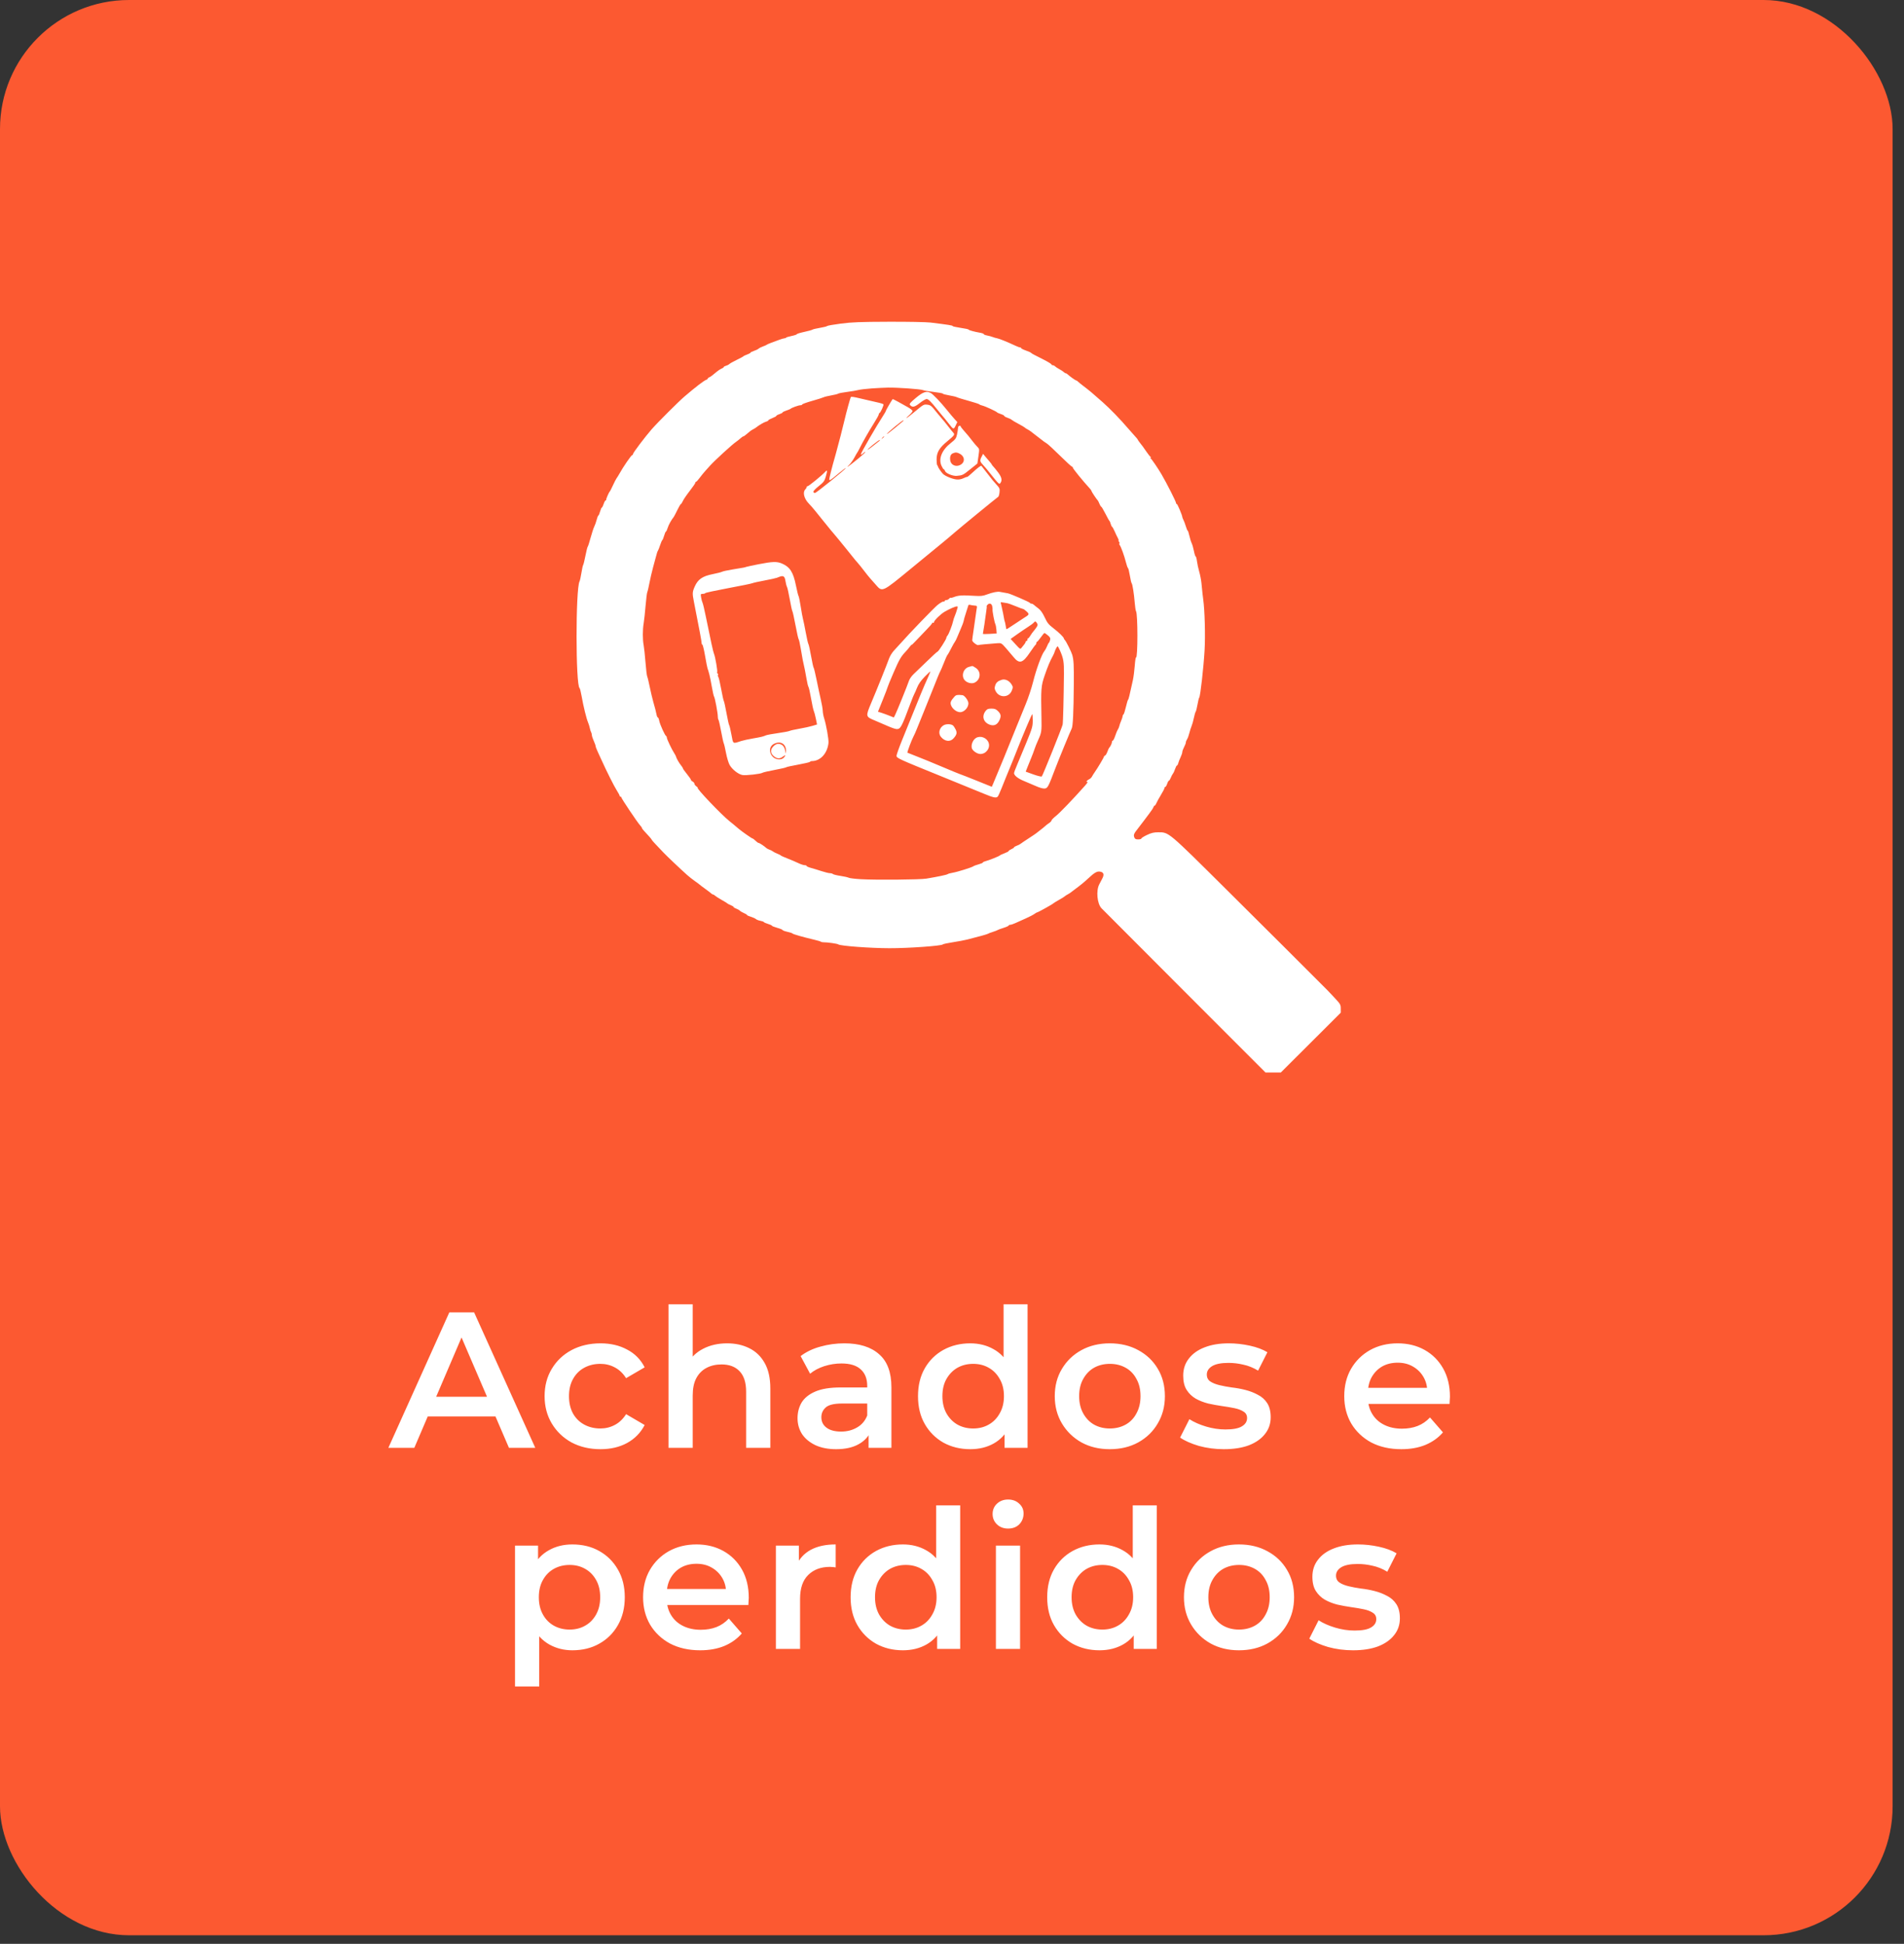
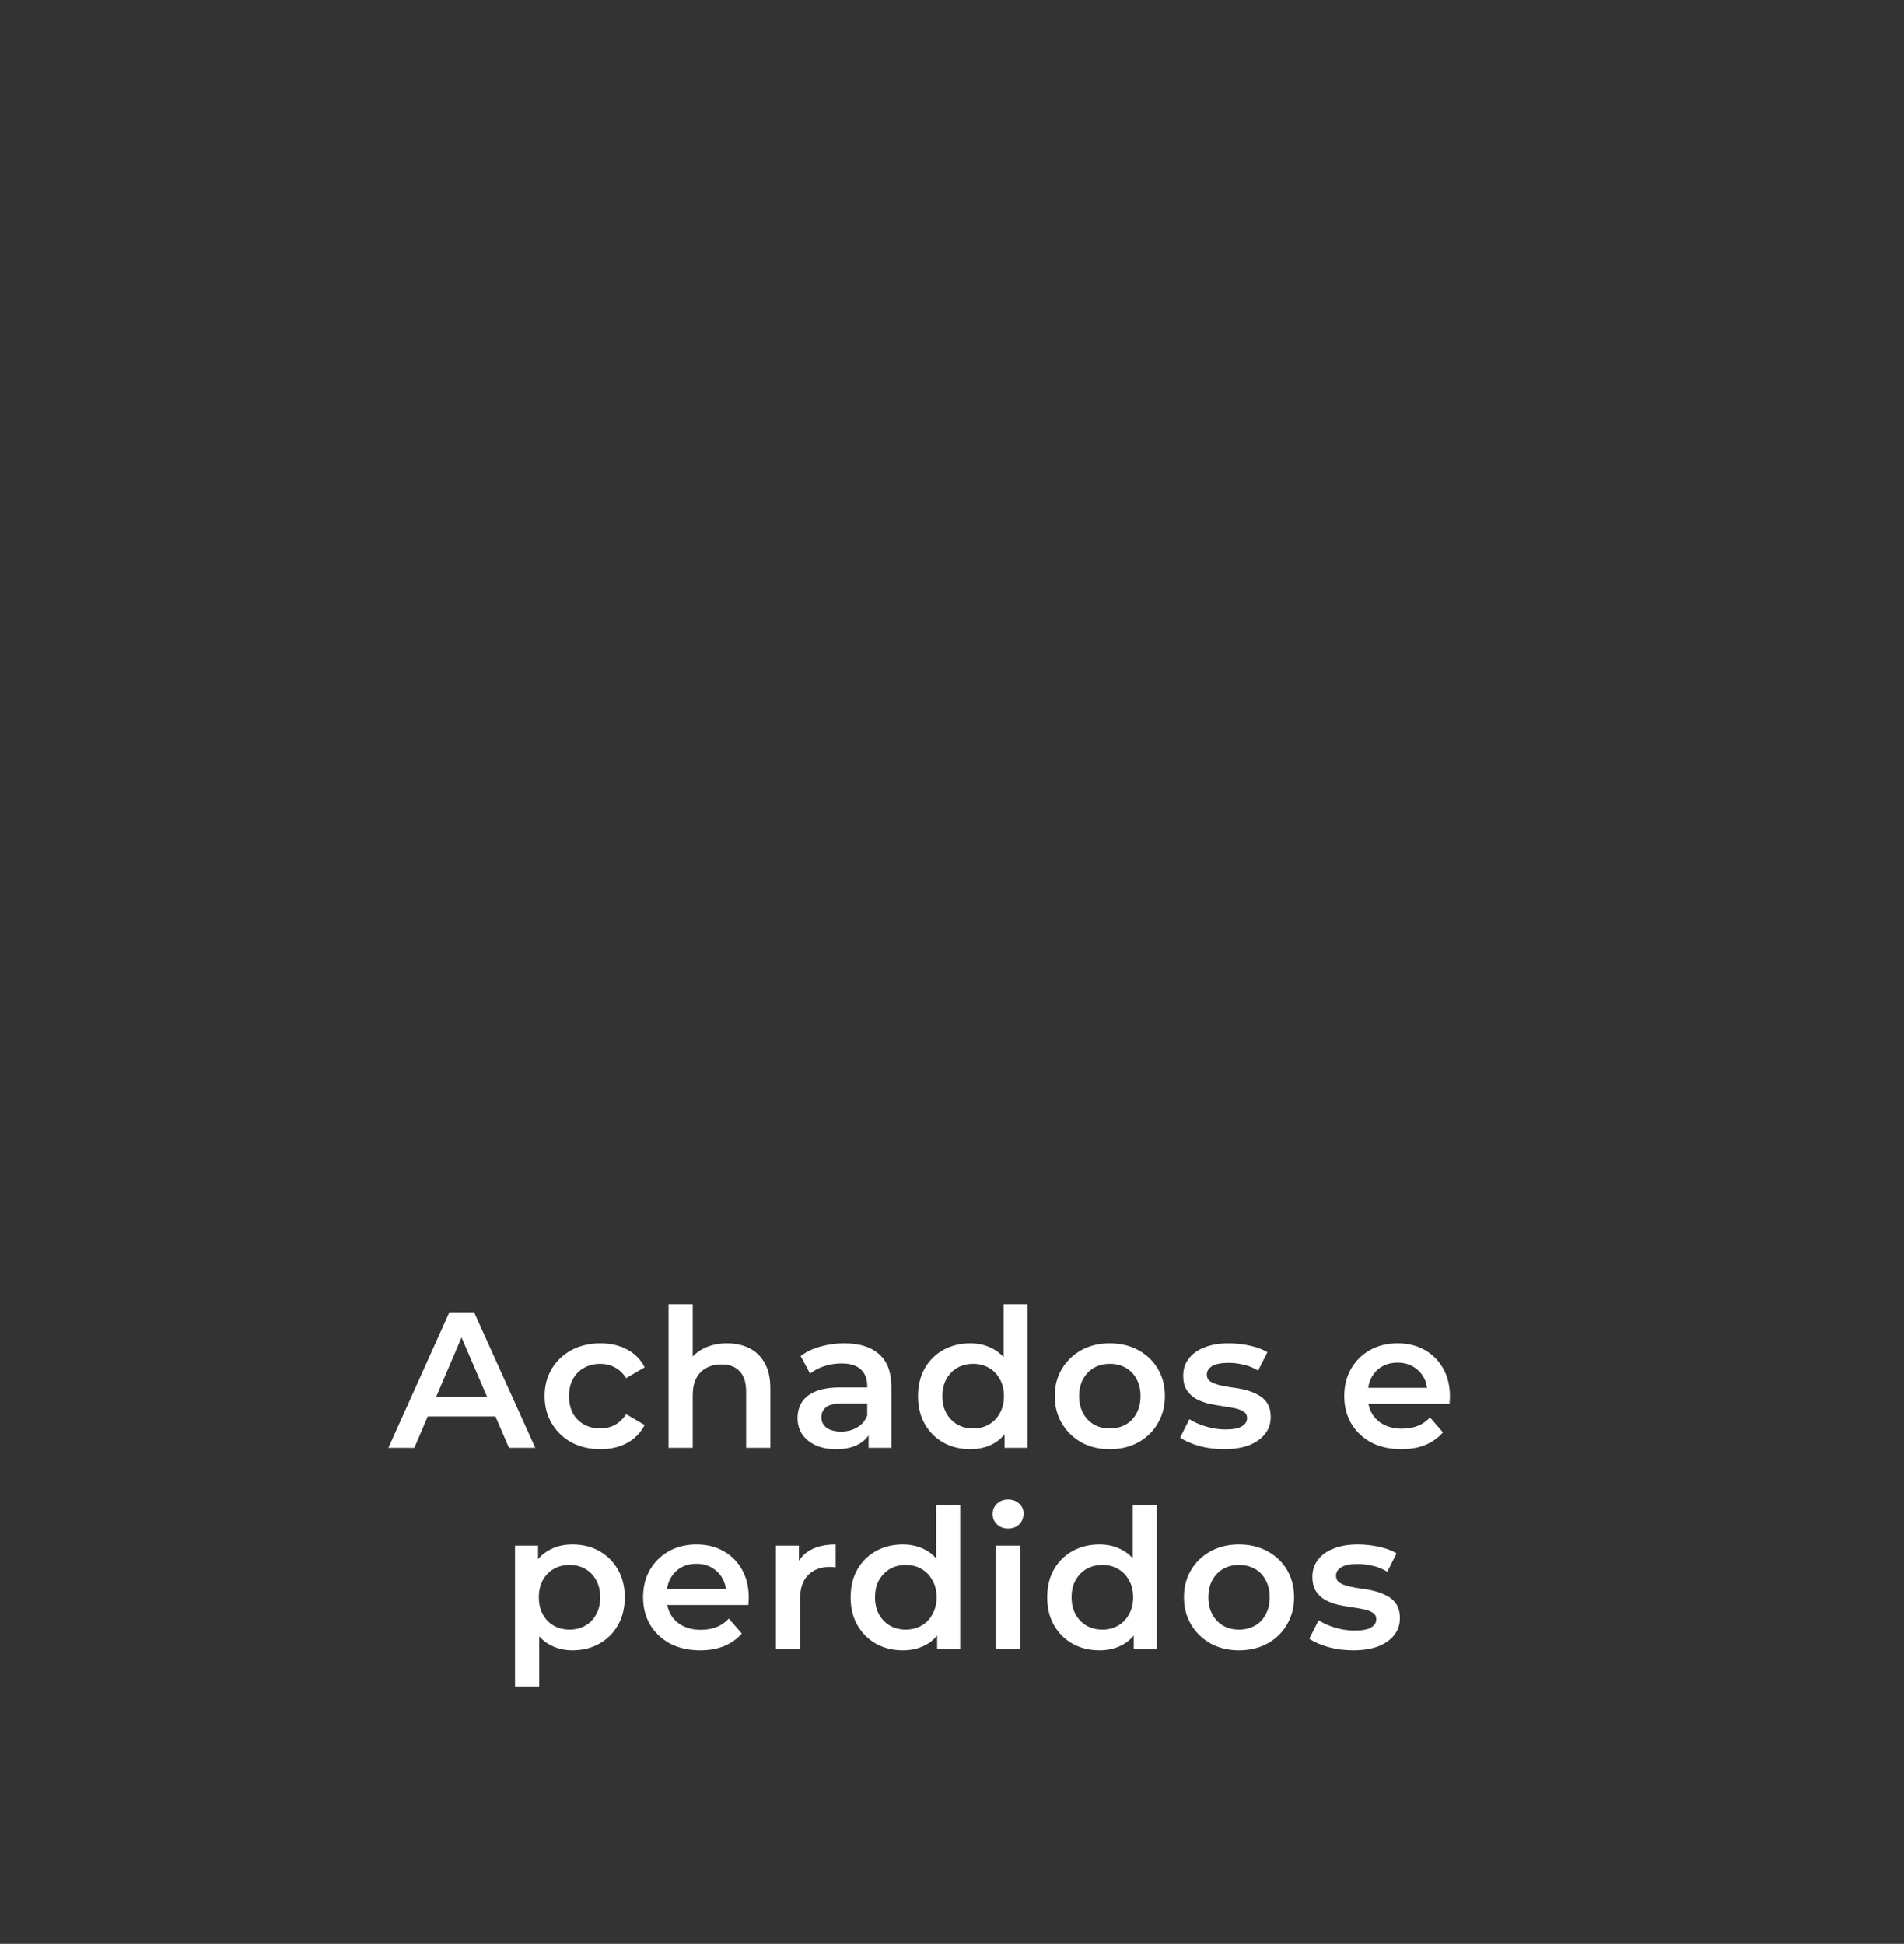
<svg xmlns="http://www.w3.org/2000/svg" width="142" height="145" viewBox="0 0 142 145" fill="none">
  <rect x="0" y="0" width="142" height="145" fill="#333333" stroke="none" />
-   <rect width="141.151" height="144.359" rx="9.624" fill="#FC5931" />
  <path d="M28.964 108L33.511 97.895H35.359L39.921 108H37.958L34.046 98.891H34.796L30.899 108H28.964ZM31.057 105.661L31.563 104.189H37.019L37.525 105.661H31.057ZM44.788 108.101C43.98 108.101 43.258 107.933 42.623 107.596C41.997 107.249 41.506 106.778 41.15 106.181C40.794 105.584 40.616 104.906 40.616 104.146C40.616 103.376 40.794 102.697 41.15 102.11C41.506 101.513 41.997 101.047 42.623 100.71C43.258 100.373 43.98 100.205 44.788 100.205C45.539 100.205 46.198 100.359 46.766 100.667C47.343 100.965 47.781 101.408 48.079 101.995L46.694 102.803C46.462 102.437 46.179 102.168 45.842 101.995C45.515 101.821 45.158 101.735 44.773 101.735C44.331 101.735 43.931 101.831 43.575 102.024C43.219 102.216 42.94 102.495 42.738 102.861C42.536 103.217 42.435 103.645 42.435 104.146C42.435 104.646 42.536 105.079 42.738 105.445C42.94 105.801 43.219 106.075 43.575 106.268C43.931 106.46 44.331 106.556 44.773 106.556C45.158 106.556 45.515 106.47 45.842 106.297C46.179 106.123 46.462 105.854 46.694 105.488L48.079 106.297C47.781 106.874 47.343 107.322 46.766 107.639C46.198 107.947 45.539 108.101 44.788 108.101ZM54.231 100.205C54.847 100.205 55.396 100.325 55.877 100.566C56.368 100.806 56.753 101.177 57.032 101.677C57.311 102.168 57.451 102.803 57.451 103.583V108H55.646V103.814C55.646 103.13 55.483 102.62 55.155 102.283C54.838 101.947 54.39 101.778 53.813 101.778C53.389 101.778 53.014 101.865 52.687 102.038C52.36 102.211 52.105 102.471 51.922 102.818C51.748 103.154 51.662 103.583 51.662 104.102V108H49.857V97.289H51.662V102.37L51.272 101.735C51.542 101.244 51.931 100.869 52.441 100.609C52.961 100.339 53.558 100.205 54.231 100.205ZM64.778 108V106.441L64.677 106.109V103.381C64.677 102.851 64.518 102.442 64.201 102.153C63.883 101.855 63.402 101.706 62.757 101.706C62.324 101.706 61.896 101.773 61.472 101.908C61.058 102.043 60.707 102.23 60.418 102.471L59.711 101.157C60.125 100.84 60.616 100.604 61.183 100.45C61.761 100.286 62.358 100.205 62.974 100.205C64.09 100.205 64.951 100.474 65.558 101.013C66.173 101.542 66.481 102.365 66.481 103.482V108H64.778ZM62.353 108.101C61.775 108.101 61.27 108.005 60.837 107.812C60.404 107.61 60.067 107.336 59.826 106.989C59.596 106.633 59.48 106.234 59.48 105.791C59.48 105.358 59.581 104.968 59.783 104.622C59.995 104.276 60.337 104.001 60.808 103.799C61.28 103.597 61.905 103.496 62.685 103.496H64.922V104.694H62.815C62.199 104.694 61.785 104.795 61.573 104.997C61.361 105.19 61.256 105.43 61.256 105.719C61.256 106.046 61.386 106.306 61.645 106.499C61.905 106.691 62.266 106.787 62.728 106.787C63.171 106.787 63.565 106.686 63.912 106.484C64.268 106.282 64.523 105.984 64.677 105.589L64.98 106.672C64.807 107.124 64.494 107.475 64.042 107.726C63.599 107.976 63.036 108.101 62.353 108.101ZM72.363 108.101C71.621 108.101 70.953 107.937 70.356 107.61C69.769 107.273 69.307 106.811 68.97 106.224C68.633 105.637 68.465 104.944 68.465 104.146C68.465 103.347 68.633 102.654 68.97 102.067C69.307 101.48 69.769 101.023 70.356 100.695C70.953 100.368 71.621 100.205 72.363 100.205C73.007 100.205 73.585 100.349 74.095 100.638C74.605 100.917 75.009 101.345 75.308 101.922C75.606 102.5 75.755 103.241 75.755 104.146C75.755 105.041 75.611 105.782 75.322 106.369C75.033 106.946 74.634 107.379 74.124 107.668C73.614 107.957 73.027 108.101 72.363 108.101ZM72.579 106.556C73.012 106.556 73.397 106.46 73.734 106.268C74.08 106.075 74.355 105.796 74.557 105.43C74.769 105.065 74.874 104.636 74.874 104.146C74.874 103.645 74.769 103.217 74.557 102.861C74.355 102.495 74.08 102.216 73.734 102.024C73.397 101.831 73.012 101.735 72.579 101.735C72.146 101.735 71.756 101.831 71.41 102.024C71.073 102.216 70.799 102.495 70.587 102.861C70.385 103.217 70.284 103.645 70.284 104.146C70.284 104.636 70.385 105.065 70.587 105.43C70.799 105.796 71.073 106.075 71.41 106.268C71.756 106.46 72.146 106.556 72.579 106.556ZM74.918 108V106.181L74.99 104.131L74.846 102.081V97.289H76.636V108H74.918ZM82.764 108.101C81.975 108.101 81.272 107.933 80.656 107.596C80.04 107.249 79.554 106.778 79.198 106.181C78.842 105.584 78.664 104.906 78.664 104.146C78.664 103.376 78.842 102.697 79.198 102.11C79.554 101.513 80.04 101.047 80.656 100.71C81.272 100.373 81.975 100.205 82.764 100.205C83.563 100.205 84.27 100.373 84.886 100.71C85.512 101.047 85.998 101.509 86.344 102.096C86.7 102.683 86.878 103.366 86.878 104.146C86.878 104.906 86.7 105.584 86.344 106.181C85.998 106.778 85.512 107.249 84.886 107.596C84.27 107.933 83.563 108.101 82.764 108.101ZM82.764 106.556C83.207 106.556 83.601 106.46 83.948 106.268C84.294 106.075 84.564 105.796 84.756 105.43C84.958 105.065 85.059 104.636 85.059 104.146C85.059 103.645 84.958 103.217 84.756 102.861C84.564 102.495 84.294 102.216 83.948 102.024C83.601 101.831 83.212 101.735 82.778 101.735C82.336 101.735 81.941 101.831 81.595 102.024C81.258 102.216 80.988 102.495 80.786 102.861C80.584 103.217 80.483 103.645 80.483 104.146C80.483 104.636 80.584 105.065 80.786 105.43C80.988 105.796 81.258 106.075 81.595 106.268C81.941 106.46 82.331 106.556 82.764 106.556ZM91.274 108.101C90.63 108.101 90.009 108.019 89.412 107.856C88.825 107.682 88.358 107.475 88.012 107.235L88.705 105.863C89.051 106.085 89.465 106.268 89.946 106.412C90.427 106.556 90.909 106.629 91.39 106.629C91.958 106.629 92.367 106.552 92.617 106.398C92.877 106.244 93.007 106.037 93.007 105.777C93.007 105.565 92.92 105.406 92.747 105.3C92.574 105.185 92.347 105.098 92.068 105.041C91.789 104.983 91.477 104.93 91.13 104.882C90.793 104.834 90.451 104.771 90.105 104.694C89.768 104.608 89.46 104.487 89.181 104.333C88.902 104.17 88.676 103.953 88.503 103.684C88.329 103.414 88.243 103.058 88.243 102.615C88.243 102.125 88.382 101.701 88.662 101.345C88.941 100.979 89.33 100.7 89.831 100.508C90.341 100.306 90.942 100.205 91.635 100.205C92.155 100.205 92.68 100.262 93.209 100.378C93.738 100.493 94.176 100.657 94.522 100.869L93.829 102.24C93.464 102.019 93.093 101.87 92.718 101.793C92.352 101.706 91.987 101.663 91.621 101.663C91.072 101.663 90.663 101.744 90.394 101.908C90.134 102.072 90.004 102.279 90.004 102.529C90.004 102.76 90.091 102.933 90.264 103.048C90.437 103.164 90.663 103.255 90.942 103.323C91.222 103.39 91.529 103.448 91.866 103.496C92.213 103.534 92.554 103.597 92.891 103.684C93.228 103.77 93.536 103.891 93.815 104.045C94.104 104.189 94.335 104.396 94.508 104.665C94.681 104.935 94.768 105.286 94.768 105.719C94.768 106.2 94.624 106.619 94.335 106.975C94.056 107.331 93.656 107.61 93.137 107.812C92.617 108.005 91.996 108.101 91.274 108.101ZM104.512 108.101C103.656 108.101 102.905 107.933 102.26 107.596C101.625 107.249 101.13 106.778 100.773 106.181C100.427 105.584 100.254 104.906 100.254 104.146C100.254 103.376 100.422 102.697 100.759 102.11C101.105 101.513 101.577 101.047 102.174 100.71C102.78 100.373 103.468 100.205 104.238 100.205C104.989 100.205 105.658 100.368 106.245 100.695C106.832 101.023 107.294 101.485 107.63 102.081C107.967 102.678 108.136 103.381 108.136 104.189C108.136 104.266 108.131 104.353 108.121 104.449C108.121 104.545 108.117 104.636 108.107 104.723H101.683V103.525H107.154L106.447 103.9C106.456 103.458 106.365 103.068 106.172 102.731C105.98 102.394 105.715 102.129 105.378 101.937C105.051 101.744 104.671 101.648 104.238 101.648C103.795 101.648 103.406 101.744 103.069 101.937C102.742 102.129 102.482 102.399 102.289 102.745C102.106 103.082 102.015 103.482 102.015 103.944V104.232C102.015 104.694 102.121 105.103 102.333 105.459C102.544 105.815 102.843 106.09 103.228 106.282C103.613 106.475 104.055 106.571 104.556 106.571C104.989 106.571 105.378 106.503 105.725 106.369C106.071 106.234 106.379 106.022 106.649 105.734L107.616 106.845C107.27 107.249 106.832 107.562 106.302 107.783C105.783 107.995 105.186 108.101 104.512 108.101ZM42.684 123.101C42.058 123.101 41.485 122.957 40.966 122.668C40.456 122.379 40.047 121.946 39.739 121.369C39.44 120.782 39.291 120.041 39.291 119.146C39.291 118.241 39.435 117.5 39.724 116.922C40.023 116.345 40.427 115.917 40.937 115.638C41.447 115.349 42.029 115.205 42.684 115.205C43.444 115.205 44.113 115.368 44.69 115.695C45.277 116.023 45.739 116.48 46.076 117.067C46.422 117.654 46.596 118.347 46.596 119.146C46.596 119.944 46.422 120.642 46.076 121.239C45.739 121.826 45.277 122.283 44.69 122.61C44.113 122.937 43.444 123.101 42.684 123.101ZM38.41 125.801V115.291H40.128V117.11L40.071 119.16L40.215 121.21V125.801H38.41ZM42.481 121.556C42.914 121.556 43.3 121.46 43.636 121.268C43.983 121.075 44.257 120.796 44.459 120.43C44.661 120.065 44.762 119.636 44.762 119.146C44.762 118.645 44.661 118.217 44.459 117.861C44.257 117.495 43.983 117.216 43.636 117.024C43.3 116.831 42.914 116.735 42.481 116.735C42.048 116.735 41.659 116.831 41.312 117.024C40.966 117.216 40.691 117.495 40.489 117.861C40.287 118.217 40.186 118.645 40.186 119.146C40.186 119.636 40.287 120.065 40.489 120.43C40.691 120.796 40.966 121.075 41.312 121.268C41.659 121.46 42.048 121.556 42.481 121.556ZM52.219 123.101C51.363 123.101 50.612 122.933 49.967 122.596C49.332 122.249 48.836 121.778 48.48 121.181C48.134 120.584 47.961 119.906 47.961 119.146C47.961 118.376 48.129 117.697 48.466 117.11C48.812 116.513 49.284 116.047 49.88 115.71C50.487 115.373 51.175 115.205 51.945 115.205C52.696 115.205 53.364 115.368 53.951 115.695C54.538 116.023 55 116.485 55.337 117.081C55.674 117.678 55.843 118.381 55.843 119.189C55.843 119.266 55.838 119.353 55.828 119.449C55.828 119.545 55.823 119.636 55.814 119.723H49.39V118.525H54.861L54.154 118.9C54.163 118.458 54.072 118.068 53.879 117.731C53.687 117.394 53.422 117.129 53.085 116.937C52.758 116.744 52.378 116.648 51.945 116.648C51.502 116.648 51.112 116.744 50.776 116.937C50.448 117.129 50.188 117.399 49.996 117.745C49.813 118.082 49.722 118.482 49.722 118.944V119.232C49.722 119.694 49.828 120.103 50.039 120.459C50.251 120.815 50.549 121.09 50.934 121.282C51.319 121.475 51.762 121.571 52.262 121.571C52.696 121.571 53.085 121.503 53.432 121.369C53.778 121.234 54.086 121.022 54.356 120.734L55.323 121.845C54.976 122.249 54.538 122.562 54.009 122.783C53.489 122.995 52.893 123.101 52.219 123.101ZM57.865 123V115.291H59.582V117.413L59.38 116.793C59.611 116.273 59.972 115.878 60.463 115.609C60.964 115.339 61.584 115.205 62.325 115.205V116.922C62.248 116.903 62.176 116.894 62.109 116.894C62.041 116.884 61.974 116.879 61.907 116.879C61.223 116.879 60.68 117.081 60.275 117.485C59.871 117.88 59.669 118.472 59.669 119.261V123H57.865ZM67.337 123.101C66.596 123.101 65.927 122.937 65.33 122.61C64.743 122.273 64.281 121.811 63.944 121.224C63.608 120.637 63.439 119.944 63.439 119.146C63.439 118.347 63.608 117.654 63.944 117.067C64.281 116.48 64.743 116.023 65.33 115.695C65.927 115.368 66.596 115.205 67.337 115.205C67.982 115.205 68.559 115.349 69.069 115.638C69.579 115.917 69.983 116.345 70.282 116.922C70.58 117.5 70.729 118.241 70.729 119.146C70.729 120.041 70.585 120.782 70.296 121.369C70.007 121.946 69.608 122.379 69.098 122.668C68.588 122.957 68.001 123.101 67.337 123.101ZM67.553 121.556C67.986 121.556 68.371 121.46 68.708 121.268C69.055 121.075 69.329 120.796 69.531 120.43C69.743 120.065 69.849 119.636 69.849 119.146C69.849 118.645 69.743 118.217 69.531 117.861C69.329 117.495 69.055 117.216 68.708 117.024C68.371 116.831 67.986 116.735 67.553 116.735C67.12 116.735 66.731 116.831 66.384 117.024C66.047 117.216 65.773 117.495 65.561 117.861C65.359 118.217 65.258 118.645 65.258 119.146C65.258 119.636 65.359 120.065 65.561 120.43C65.773 120.796 66.047 121.075 66.384 121.268C66.731 121.46 67.12 121.556 67.553 121.556ZM69.892 123V121.181L69.964 119.131L69.82 117.081V112.289H71.61V123H69.892ZM74.274 123V115.291H76.078V123H74.274ZM75.183 114.021C74.846 114.021 74.567 113.915 74.346 113.703C74.134 113.492 74.028 113.237 74.028 112.938C74.028 112.63 74.134 112.375 74.346 112.173C74.567 111.961 74.846 111.855 75.183 111.855C75.52 111.855 75.794 111.957 76.006 112.159C76.227 112.351 76.338 112.597 76.338 112.895C76.338 113.212 76.232 113.482 76.02 113.703C75.809 113.915 75.529 114.021 75.183 114.021ZM81.998 123.101C81.257 123.101 80.588 122.937 79.991 122.61C79.404 122.273 78.942 121.811 78.605 121.224C78.268 120.637 78.1 119.944 78.1 119.146C78.1 118.347 78.268 117.654 78.605 117.067C78.942 116.48 79.404 116.023 79.991 115.695C80.588 115.368 81.257 115.205 81.998 115.205C82.642 115.205 83.22 115.349 83.73 115.638C84.24 115.917 84.644 116.345 84.943 116.922C85.241 117.5 85.39 118.241 85.39 119.146C85.39 120.041 85.246 120.782 84.957 121.369C84.668 121.946 84.269 122.379 83.759 122.668C83.249 122.957 82.662 123.101 81.998 123.101ZM82.214 121.556C82.647 121.556 83.032 121.46 83.369 121.268C83.716 121.075 83.99 120.796 84.192 120.43C84.404 120.065 84.51 119.636 84.51 119.146C84.51 118.645 84.404 118.217 84.192 117.861C83.99 117.495 83.716 117.216 83.369 117.024C83.032 116.831 82.647 116.735 82.214 116.735C81.781 116.735 81.391 116.831 81.045 117.024C80.708 117.216 80.434 117.495 80.222 117.861C80.02 118.217 79.919 118.645 79.919 119.146C79.919 119.636 80.02 120.065 80.222 120.43C80.434 120.796 80.708 121.075 81.045 121.268C81.391 121.46 81.781 121.556 82.214 121.556ZM84.553 123V121.181L84.625 119.131L84.481 117.081V112.289H86.271V123H84.553ZM92.399 123.101C91.61 123.101 90.907 122.933 90.291 122.596C89.675 122.249 89.189 121.778 88.833 121.181C88.477 120.584 88.299 119.906 88.299 119.146C88.299 118.376 88.477 117.697 88.833 117.11C89.189 116.513 89.675 116.047 90.291 115.71C90.907 115.373 91.61 115.205 92.399 115.205C93.198 115.205 93.905 115.373 94.521 115.71C95.147 116.047 95.633 116.509 95.979 117.096C96.335 117.683 96.513 118.366 96.513 119.146C96.513 119.906 96.335 120.584 95.979 121.181C95.633 121.778 95.147 122.249 94.521 122.596C93.905 122.933 93.198 123.101 92.399 123.101ZM92.399 121.556C92.842 121.556 93.236 121.46 93.583 121.268C93.929 121.075 94.199 120.796 94.391 120.43C94.593 120.065 94.694 119.636 94.694 119.146C94.694 118.645 94.593 118.217 94.391 117.861C94.199 117.495 93.929 117.216 93.583 117.024C93.236 116.831 92.847 116.735 92.413 116.735C91.971 116.735 91.576 116.831 91.23 117.024C90.893 117.216 90.624 117.495 90.421 117.861C90.219 118.217 90.118 118.645 90.118 119.146C90.118 119.636 90.219 120.065 90.421 120.43C90.624 120.796 90.893 121.075 91.23 121.268C91.576 121.46 91.966 121.556 92.399 121.556ZM100.91 123.101C100.265 123.101 99.644 123.019 99.047 122.856C98.46 122.682 97.993 122.475 97.647 122.235L98.34 120.863C98.686 121.085 99.1 121.268 99.581 121.412C100.063 121.556 100.544 121.629 101.025 121.629C101.593 121.629 102.002 121.552 102.252 121.398C102.512 121.244 102.642 121.037 102.642 120.777C102.642 120.565 102.555 120.406 102.382 120.3C102.209 120.185 101.983 120.098 101.703 120.041C101.424 119.983 101.112 119.93 100.765 119.882C100.428 119.834 100.087 119.771 99.74 119.694C99.403 119.608 99.095 119.487 98.816 119.333C98.537 119.17 98.311 118.953 98.138 118.684C97.965 118.414 97.878 118.058 97.878 117.615C97.878 117.125 98.017 116.701 98.297 116.345C98.576 115.979 98.966 115.7 99.466 115.508C99.976 115.306 100.577 115.205 101.27 115.205C101.79 115.205 102.315 115.262 102.844 115.378C103.373 115.493 103.811 115.657 104.158 115.869L103.465 117.24C103.099 117.019 102.728 116.87 102.353 116.793C101.987 116.706 101.622 116.663 101.256 116.663C100.707 116.663 100.298 116.744 100.029 116.908C99.769 117.072 99.639 117.279 99.639 117.529C99.639 117.76 99.726 117.933 99.899 118.048C100.072 118.164 100.298 118.255 100.577 118.323C100.857 118.39 101.165 118.448 101.501 118.496C101.848 118.534 102.189 118.597 102.526 118.684C102.863 118.77 103.171 118.891 103.45 119.045C103.739 119.189 103.97 119.396 104.143 119.665C104.316 119.935 104.403 120.286 104.403 120.719C104.403 121.2 104.259 121.619 103.97 121.975C103.691 122.331 103.291 122.61 102.772 122.812C102.252 123.005 101.631 123.101 100.91 123.101Z" fill="white" />
-   <path fill-rule="evenodd" clip-rule="evenodd" d="M62.714 24.139C62.166 24.21 61.703 24.292 61.684 24.321C61.666 24.35 61.427 24.41 61.153 24.455C60.879 24.501 60.625 24.561 60.589 24.59C60.552 24.619 60.276 24.695 59.974 24.76C59.673 24.824 59.427 24.9 59.427 24.929C59.427 24.958 59.247 25.019 59.028 25.064C58.809 25.109 58.63 25.164 58.63 25.185C58.63 25.207 58.578 25.228 58.514 25.233C58.45 25.238 58.278 25.286 58.132 25.341C57.986 25.395 57.717 25.495 57.534 25.562C57.352 25.629 57.188 25.701 57.169 25.723C57.151 25.744 57.033 25.797 56.908 25.84C56.782 25.883 56.633 25.958 56.576 26.008C56.519 26.058 56.36 26.134 56.223 26.178C56.086 26.222 55.974 26.28 55.974 26.306C55.974 26.332 55.862 26.394 55.725 26.443C55.588 26.492 55.461 26.552 55.443 26.577C55.425 26.602 55.201 26.723 54.945 26.846C54.689 26.969 54.441 27.109 54.392 27.157C54.344 27.204 54.232 27.261 54.144 27.284C54.055 27.306 53.982 27.347 53.982 27.375C53.982 27.403 53.9 27.46 53.8 27.503C53.699 27.544 53.483 27.697 53.318 27.842C53.154 27.986 52.967 28.122 52.903 28.143C52.839 28.164 52.787 28.207 52.787 28.239C52.787 28.27 52.73 28.314 52.659 28.337C52.589 28.359 52.342 28.526 52.111 28.707C51.672 29.052 51.634 29.083 51.062 29.566C50.634 29.927 49.024 31.535 48.594 32.03C48.087 32.614 47.212 33.774 47.211 33.863C47.211 33.908 47.184 33.946 47.152 33.946C47.081 33.946 46.484 34.814 46.189 35.347C46.121 35.471 46.03 35.616 45.987 35.671C45.945 35.726 45.822 35.965 45.713 36.202C45.605 36.439 45.498 36.648 45.474 36.666C45.416 36.713 45.195 37.219 45.208 37.28C45.214 37.308 45.193 37.33 45.162 37.33C45.132 37.33 45.067 37.45 45.019 37.596C44.971 37.742 44.91 37.861 44.884 37.861C44.858 37.861 44.799 37.995 44.753 38.16C44.707 38.324 44.649 38.458 44.624 38.458C44.6 38.458 44.542 38.602 44.498 38.777C44.453 38.952 44.372 39.18 44.319 39.282C44.266 39.385 44.144 39.757 44.048 40.108C43.953 40.46 43.855 40.763 43.831 40.781C43.807 40.799 43.732 41.098 43.664 41.444C43.597 41.791 43.519 42.105 43.493 42.141C43.466 42.178 43.407 42.444 43.362 42.733C43.316 43.023 43.254 43.306 43.223 43.364C42.923 43.916 42.927 51.142 43.227 51.332C43.255 51.35 43.326 51.634 43.383 51.963C43.507 52.677 43.737 53.611 43.856 53.887C43.904 53.996 43.964 54.191 43.99 54.318C44.017 54.446 44.059 54.581 44.085 54.617C44.111 54.654 44.135 54.748 44.139 54.826C44.143 54.905 44.208 55.105 44.284 55.27C44.359 55.436 44.421 55.611 44.421 55.658C44.421 55.705 44.499 55.908 44.593 56.109C44.688 56.31 44.819 56.595 44.884 56.741C45.223 57.498 45.796 58.64 45.992 58.948C46.114 59.141 46.214 59.327 46.214 59.363C46.214 59.399 46.244 59.428 46.28 59.428C46.317 59.428 46.347 59.458 46.347 59.494C46.347 59.574 47.546 61.358 47.738 61.564C47.813 61.644 47.874 61.732 47.874 61.76C47.874 61.788 47.941 61.882 48.023 61.969C48.369 62.334 48.604 62.604 48.604 62.636C48.604 62.669 48.84 62.926 49.494 63.609C49.774 63.9 50.726 64.803 51.245 65.268C51.387 65.396 51.651 65.603 51.83 65.729C52.01 65.855 52.171 65.975 52.19 65.997C52.208 66.018 52.387 66.153 52.588 66.297C52.789 66.441 52.993 66.597 53.041 66.644C53.089 66.69 53.154 66.728 53.185 66.728C53.217 66.728 53.282 66.767 53.33 66.814C53.378 66.861 53.597 67.001 53.816 67.125C54.035 67.248 54.23 67.368 54.248 67.391C54.266 67.414 54.378 67.471 54.497 67.519C54.615 67.567 54.713 67.63 54.713 67.658C54.713 67.687 54.797 67.74 54.899 67.775C55.002 67.811 55.129 67.882 55.181 67.934C55.234 67.985 55.374 68.067 55.493 68.116C55.611 68.164 55.709 68.225 55.709 68.252C55.709 68.278 55.836 68.337 55.991 68.383C56.146 68.429 56.318 68.507 56.374 68.556C56.429 68.605 56.578 68.663 56.704 68.685C56.83 68.708 56.949 68.751 56.968 68.781C56.987 68.812 57.13 68.875 57.285 68.921C57.441 68.967 57.568 69.026 57.568 69.052C57.568 69.078 57.747 69.15 57.966 69.211C58.185 69.272 58.364 69.346 58.364 69.375C58.364 69.404 58.527 69.464 58.725 69.508C58.924 69.553 59.096 69.61 59.107 69.635C59.129 69.682 59.909 69.905 60.721 70.096C60.977 70.155 61.201 70.223 61.219 70.245C61.238 70.267 61.312 70.285 61.385 70.286C61.713 70.286 62.449 70.39 62.516 70.445C62.654 70.56 64.894 70.728 66.332 70.731C67.736 70.735 70.244 70.556 70.315 70.447C70.334 70.419 70.662 70.348 71.046 70.289C71.429 70.231 71.922 70.138 72.141 70.083C72.963 69.878 73.669 69.68 73.702 69.645C73.72 69.625 73.869 69.567 74.034 69.517C74.198 69.466 74.362 69.404 74.399 69.378C74.435 69.352 74.637 69.277 74.847 69.212C75.057 69.146 75.229 69.068 75.229 69.038C75.229 69.008 75.279 68.984 75.341 68.984C75.402 68.984 75.574 68.928 75.722 68.859C75.871 68.79 76.216 68.635 76.49 68.514C76.764 68.392 77.059 68.24 77.147 68.174C77.234 68.109 77.327 68.055 77.355 68.055C77.416 68.055 78.502 67.452 78.548 67.392C78.567 67.369 78.761 67.249 78.98 67.126C79.199 67.003 79.393 66.883 79.412 66.858C79.43 66.834 79.518 66.776 79.607 66.729C79.696 66.682 79.8 66.617 79.839 66.585C79.878 66.553 80.029 66.439 80.175 66.331C80.576 66.035 80.875 65.791 81.149 65.533C81.645 65.068 81.838 64.964 82.088 65.027C82.317 65.084 82.358 65.248 82.212 65.527C82.143 65.658 82.04 65.855 81.983 65.965C81.736 66.437 81.823 67.397 82.143 67.744C82.217 67.824 85 70.614 88.328 73.945L94.378 80H94.951H95.524L97.759 77.771L99.994 75.541L99.993 75.232C99.993 74.942 99.965 74.894 99.528 74.426C99.272 74.152 99.04 73.906 99.014 73.88C98.806 73.675 95.756 70.624 95.678 70.545C95.624 70.489 93.761 68.636 91.54 66.428C87.083 61.998 87.184 62.083 86.383 62.083C86.056 62.083 85.872 62.126 85.543 62.282C85.311 62.391 85.122 62.511 85.122 62.547C85.122 62.584 85.016 62.614 84.887 62.614C84.704 62.614 84.64 62.58 84.597 62.464C84.525 62.271 84.561 62.186 84.886 61.777C85.034 61.591 85.215 61.354 85.288 61.251C85.361 61.148 85.547 60.901 85.701 60.701C85.856 60.501 86 60.282 86.021 60.215C86.043 60.147 86.085 60.092 86.115 60.092C86.146 60.092 86.204 60.01 86.245 59.909C86.285 59.809 86.437 59.533 86.582 59.295C86.727 59.058 86.846 58.827 86.847 58.781C86.847 58.736 86.875 58.698 86.909 58.698C86.943 58.698 87.005 58.594 87.047 58.466C87.089 58.338 87.148 58.234 87.177 58.234C87.206 58.234 87.269 58.137 87.316 58.018C87.362 57.899 87.437 57.758 87.481 57.703C87.525 57.648 87.597 57.491 87.641 57.354C87.685 57.218 87.746 57.105 87.775 57.105C87.805 57.105 87.85 57.025 87.874 56.928C87.899 56.83 87.977 56.63 88.047 56.484C88.118 56.337 88.176 56.164 88.176 56.097C88.176 56.031 88.236 55.865 88.308 55.729C88.382 55.593 88.441 55.436 88.441 55.379C88.441 55.323 88.481 55.218 88.531 55.146C88.58 55.074 88.657 54.866 88.701 54.683C88.746 54.501 88.822 54.262 88.87 54.153C88.918 54.043 88.993 53.774 89.038 53.555C89.083 53.336 89.144 53.127 89.174 53.09C89.204 53.052 89.264 52.813 89.308 52.559C89.352 52.304 89.411 52.065 89.44 52.029C89.522 51.924 89.76 49.822 89.837 48.512C89.901 47.417 89.85 45.508 89.734 44.696C89.7 44.453 89.674 44.221 89.604 43.502C89.581 43.264 89.506 42.876 89.437 42.639C89.369 42.402 89.293 42.051 89.269 41.859C89.245 41.667 89.202 41.511 89.174 41.511C89.146 41.511 89.086 41.325 89.041 41.097C88.996 40.869 88.921 40.608 88.874 40.516C88.827 40.425 88.751 40.178 88.704 39.968C88.657 39.758 88.601 39.586 88.578 39.586C88.555 39.586 88.495 39.445 88.444 39.273C88.393 39.1 88.312 38.883 88.264 38.791C88.216 38.699 88.176 38.598 88.176 38.566C88.175 38.443 87.816 37.596 87.765 37.596C87.735 37.596 87.711 37.565 87.711 37.528C87.711 37.42 87.023 36.061 86.62 35.372C86.363 34.934 85.902 34.257 85.819 34.196C85.774 34.163 85.774 34.146 85.819 34.145C85.86 34.144 85.859 34.124 85.815 34.094C85.777 34.067 85.642 33.897 85.516 33.715C85.214 33.279 85.216 33.281 85.023 33.04C84.931 32.925 84.856 32.816 84.856 32.797C84.856 32.777 84.774 32.674 84.673 32.568C84.573 32.462 84.341 32.2 84.159 31.987C83.54 31.264 82.808 30.508 82.233 29.997C81.437 29.291 81.266 29.148 80.773 28.774C80.627 28.664 80.46 28.528 80.402 28.472C80.344 28.417 80.275 28.371 80.248 28.371C80.198 28.371 79.779 28.071 79.623 27.923C79.574 27.878 79.509 27.84 79.478 27.84C79.447 27.84 79.38 27.799 79.33 27.75C79.28 27.7 79.137 27.606 79.013 27.542C78.889 27.478 78.746 27.384 78.696 27.334C78.646 27.284 78.563 27.243 78.51 27.243C78.458 27.243 78.416 27.216 78.416 27.183C78.416 27.149 78.162 26.992 77.851 26.834C77.541 26.676 77.204 26.505 77.104 26.453C77.004 26.402 76.907 26.34 76.889 26.315C76.87 26.29 76.698 26.214 76.507 26.146C76.315 26.078 76.158 25.998 76.158 25.969C76.158 25.94 76.123 25.916 76.08 25.916C76.036 25.916 75.879 25.859 75.731 25.789C75.136 25.51 74.52 25.259 74.364 25.234C74.274 25.219 74.125 25.176 74.034 25.139C73.942 25.102 73.756 25.051 73.619 25.026C73.482 25.001 73.37 24.956 73.37 24.925C73.37 24.894 73.258 24.85 73.121 24.826C72.675 24.75 72.241 24.631 72.241 24.586C72.241 24.562 71.972 24.503 71.643 24.456C71.315 24.409 71.046 24.348 71.046 24.32C71.046 24.274 70.737 24.225 69.392 24.06C69.083 24.022 67.691 23.996 66.271 24.001C64.154 24.008 63.536 24.032 62.714 24.139ZM65.004 28.974C64.584 29.004 64.136 29.058 64.008 29.094C63.88 29.13 63.507 29.193 63.179 29.235C62.851 29.276 62.552 29.334 62.515 29.363C62.478 29.393 62.243 29.452 61.994 29.494C61.744 29.537 61.49 29.599 61.429 29.632C61.369 29.665 60.983 29.787 60.572 29.903C60.161 30.019 59.825 30.14 59.825 30.172C59.825 30.203 59.766 30.229 59.694 30.229C59.556 30.229 59.019 30.423 58.962 30.493C58.944 30.515 58.802 30.575 58.647 30.624C58.491 30.674 58.364 30.738 58.364 30.766C58.364 30.794 58.26 30.851 58.132 30.893C58.004 30.935 57.9 30.993 57.9 31.022C57.9 31.051 57.765 31.125 57.601 31.188C57.436 31.251 57.302 31.326 57.302 31.356C57.302 31.385 57.228 31.428 57.138 31.451C56.992 31.487 56.597 31.717 56.401 31.879C56.363 31.911 56.26 31.975 56.173 32.021C55.996 32.116 55.954 32.147 55.682 32.384C55.576 32.477 55.466 32.552 55.437 32.552C55.407 32.552 55.31 32.619 55.22 32.701C55.13 32.783 54.989 32.895 54.907 32.95C54.623 33.139 53.307 34.343 52.959 34.731C52.883 34.817 52.721 34.996 52.6 35.13C52.479 35.263 52.288 35.499 52.174 35.654C52.061 35.81 51.943 35.937 51.913 35.937C51.882 35.937 51.858 35.969 51.858 36.01C51.858 36.05 51.669 36.327 51.437 36.624C51.206 36.921 50.975 37.261 50.923 37.38C50.871 37.498 50.807 37.596 50.781 37.596C50.755 37.596 50.636 37.797 50.518 38.043C50.399 38.29 50.278 38.521 50.249 38.558C50.063 38.79 49.861 39.156 49.792 39.386C49.748 39.532 49.691 39.653 49.665 39.653C49.639 39.653 49.58 39.788 49.533 39.953C49.487 40.118 49.426 40.268 49.397 40.286C49.368 40.303 49.294 40.474 49.231 40.666C49.169 40.857 49.096 41.043 49.069 41.079C49.028 41.137 48.999 41.225 48.898 41.61C48.889 41.647 48.803 41.96 48.709 42.307C48.615 42.654 48.49 43.191 48.432 43.502C48.374 43.812 48.303 44.111 48.275 44.167C48.247 44.222 48.189 44.685 48.146 45.195C48.103 45.706 48.04 46.289 48.005 46.492C47.923 46.961 47.922 47.712 48.003 48.125C48.037 48.301 48.099 48.875 48.14 49.399C48.181 49.924 48.239 50.401 48.269 50.461C48.298 50.52 48.382 50.868 48.456 51.233C48.529 51.598 48.654 52.12 48.732 52.394C48.87 52.876 48.889 52.95 48.974 53.34C48.995 53.44 49.037 53.522 49.067 53.522C49.096 53.522 49.142 53.634 49.167 53.771C49.217 54.039 49.593 54.868 49.68 54.905C49.709 54.917 49.733 54.97 49.733 55.023C49.733 55.132 50.107 55.918 50.288 56.19C50.354 56.288 50.415 56.408 50.424 56.455C50.446 56.569 50.666 56.948 50.812 57.121C50.876 57.197 50.928 57.283 50.928 57.312C50.928 57.342 51.062 57.531 51.227 57.733C51.391 57.934 51.526 58.128 51.526 58.164C51.526 58.2 51.585 58.261 51.658 58.3C51.731 58.339 51.791 58.413 51.791 58.465C51.791 58.516 51.858 58.604 51.939 58.661C52.02 58.718 52.064 58.765 52.037 58.765C51.888 58.765 53.797 60.771 54.404 61.253C54.627 61.43 54.745 61.528 55.106 61.836C55.334 62.029 56.075 62.547 56.125 62.547C56.155 62.547 56.254 62.622 56.345 62.713C56.437 62.804 56.541 62.879 56.577 62.879C56.643 62.879 56.989 63.106 57.151 63.256C57.198 63.299 57.303 63.355 57.385 63.38C57.467 63.405 57.579 63.462 57.634 63.506C57.689 63.551 57.838 63.628 57.966 63.677C58.094 63.727 58.213 63.788 58.231 63.813C58.25 63.838 58.474 63.938 58.73 64.037C58.985 64.135 59.344 64.288 59.527 64.377C59.71 64.465 59.927 64.538 60.008 64.538C60.09 64.538 60.157 64.564 60.157 64.596C60.157 64.627 60.299 64.692 60.472 64.738C60.646 64.785 61.002 64.893 61.264 64.979C61.526 65.065 61.812 65.135 61.898 65.135C61.985 65.135 62.084 65.163 62.119 65.198C62.154 65.233 62.406 65.295 62.68 65.336C62.954 65.377 63.231 65.439 63.297 65.474C63.362 65.509 63.766 65.558 64.193 65.583C65.308 65.648 68.617 65.62 69.087 65.54C69.972 65.392 70.615 65.256 70.679 65.204C70.716 65.175 70.882 65.129 71.046 65.102C71.388 65.047 72.483 64.704 72.597 64.617C72.638 64.585 72.814 64.52 72.988 64.473C73.161 64.426 73.303 64.365 73.303 64.337C73.303 64.31 73.385 64.267 73.486 64.243C73.736 64.182 74.524 63.868 74.565 63.813C74.583 63.788 74.74 63.715 74.913 63.65C75.087 63.585 75.229 63.508 75.229 63.479C75.229 63.45 75.318 63.389 75.428 63.343C75.537 63.298 75.627 63.238 75.627 63.209C75.627 63.181 75.716 63.126 75.825 63.088C75.934 63.05 76.061 62.987 76.107 62.948C76.153 62.909 76.43 62.721 76.723 62.532C77.015 62.342 77.269 62.171 77.287 62.151C77.305 62.131 77.439 62.027 77.583 61.919C77.728 61.811 77.893 61.676 77.95 61.62C78.006 61.564 78.134 61.466 78.234 61.401C78.334 61.336 78.418 61.247 78.421 61.202C78.423 61.157 78.578 61.001 78.764 60.855C79.037 60.64 80.05 59.585 80.897 58.632C81.093 58.412 81.182 58.265 81.082 58.326C81.036 58.355 81.02 58.339 81.04 58.285C81.059 58.237 81.14 58.168 81.221 58.133C81.302 58.097 81.398 58.008 81.435 57.934C81.473 57.86 81.566 57.711 81.643 57.602C81.86 57.297 82.333 56.501 82.333 56.442C82.333 56.413 82.37 56.375 82.416 56.358C82.462 56.34 82.541 56.21 82.591 56.069C82.642 55.927 82.702 55.797 82.724 55.778C82.802 55.714 82.93 55.447 82.93 55.348C82.93 55.293 82.958 55.247 82.992 55.247C83.025 55.247 83.105 55.091 83.168 54.899C83.231 54.708 83.322 54.49 83.371 54.416C83.419 54.342 83.469 54.222 83.481 54.15C83.494 54.078 83.555 53.904 83.616 53.763C83.677 53.621 83.727 53.467 83.727 53.418C83.727 53.37 83.755 53.314 83.788 53.293C83.822 53.273 83.903 53.024 83.968 52.742C84.033 52.459 84.107 52.213 84.131 52.195C84.172 52.164 84.238 51.895 84.49 50.735C84.541 50.498 84.604 50.013 84.63 49.658C84.655 49.304 84.697 49.026 84.723 49.042C84.862 49.128 84.862 45.78 84.723 45.592C84.696 45.556 84.653 45.272 84.628 44.962C84.575 44.287 84.457 43.548 84.396 43.502C84.372 43.483 84.313 43.23 84.265 42.938C84.217 42.645 84.154 42.391 84.124 42.373C84.094 42.354 84.025 42.16 83.971 41.941C83.856 41.478 83.606 40.785 83.51 40.663C83.473 40.617 83.462 40.559 83.485 40.536C83.508 40.513 83.494 40.454 83.453 40.405C83.412 40.356 83.399 40.316 83.424 40.316C83.449 40.316 83.424 40.234 83.369 40.134C83.313 40.033 83.207 39.811 83.133 39.64C83.058 39.469 82.971 39.312 82.938 39.292C82.906 39.272 82.858 39.174 82.833 39.073C82.808 38.973 82.767 38.876 82.742 38.857C82.717 38.838 82.579 38.592 82.436 38.309C82.292 38.026 82.154 37.795 82.129 37.795C82.104 37.795 82.044 37.697 81.996 37.579C81.948 37.46 81.892 37.348 81.872 37.33C81.793 37.259 81.403 36.675 81.403 36.628C81.403 36.6 81.36 36.531 81.307 36.473C80.773 35.891 80.009 34.953 80.009 34.879C80.009 34.84 79.981 34.808 79.947 34.808C79.912 34.808 79.517 34.446 79.068 34.003C78.619 33.561 78.177 33.15 78.085 33.091C77.993 33.033 77.888 32.962 77.851 32.934C77.295 32.508 76.908 32.21 76.851 32.163C76.812 32.132 76.708 32.067 76.619 32.02C76.53 31.973 76.442 31.915 76.424 31.89C76.406 31.866 76.197 31.743 75.96 31.618C75.724 31.493 75.492 31.356 75.446 31.313C75.4 31.27 75.258 31.201 75.13 31.159C75.001 31.116 74.897 31.057 74.897 31.026C74.897 30.995 74.785 30.933 74.648 30.889C74.511 30.844 74.384 30.787 74.365 30.762C74.311 30.689 73.486 30.308 73.27 30.256C73.16 30.23 73.056 30.187 73.038 30.16C73.019 30.133 72.661 30.017 72.241 29.901C71.821 29.786 71.426 29.664 71.364 29.63C71.301 29.596 71.04 29.533 70.783 29.491C70.526 29.448 70.315 29.392 70.315 29.364C70.315 29.337 70.009 29.28 69.635 29.237C69.261 29.194 68.895 29.131 68.822 29.097C68.667 29.026 66.912 28.9 66.232 28.913C65.977 28.917 65.424 28.945 65.004 28.974ZM68.299 29.686C67.897 30.022 67.805 30.131 67.863 30.201C68.035 30.409 68.194 30.38 68.588 30.07C68.802 29.902 69.034 29.765 69.104 29.765C69.235 29.765 69.419 29.945 69.885 30.528C70.03 30.71 70.179 30.893 70.216 30.934C70.357 31.092 70.557 31.337 70.778 31.623C71.104 32.044 71.129 32.05 71.27 31.749L71.396 31.483L71.201 31.271C71.093 31.154 70.837 30.85 70.632 30.594C70.14 29.983 69.588 29.405 69.403 29.308C69.097 29.147 68.836 29.236 68.299 29.686ZM63.45 29.625C63.412 29.691 63.099 30.831 63.011 31.225C62.906 31.694 62.504 33.254 62.345 33.813C62.005 35.003 61.816 35.759 61.851 35.794C61.9 35.843 61.965 35.797 62.577 35.285C62.853 35.054 63.077 34.89 63.076 34.92C63.072 34.995 60.894 36.757 60.785 36.773C60.737 36.78 60.682 36.746 60.663 36.696C60.642 36.642 60.795 36.474 61.053 36.269C61.421 35.976 61.491 35.884 61.581 35.575C61.721 35.092 61.71 35.007 61.532 35.206C61.307 35.458 60.314 36.268 60.23 36.268C60.19 36.268 60.157 36.3 60.157 36.339C60.157 36.379 60.112 36.455 60.057 36.51C59.847 36.72 59.971 37.208 60.325 37.566C60.436 37.678 60.645 37.917 60.79 38.097C60.935 38.278 61.083 38.461 61.12 38.506C61.156 38.55 61.216 38.625 61.252 38.672C61.289 38.718 61.453 38.921 61.618 39.122C61.782 39.322 61.946 39.526 61.983 39.573C62.019 39.62 62.109 39.725 62.182 39.806C62.255 39.887 62.434 40.102 62.58 40.284C62.987 40.791 63.04 40.856 63.112 40.938C63.17 41.004 63.591 41.529 63.775 41.763C63.812 41.81 63.902 41.915 63.976 41.995C64.05 42.075 64.258 42.335 64.439 42.572C64.621 42.81 64.829 43.069 64.903 43.149C64.977 43.229 65.166 43.443 65.323 43.624C65.807 44.181 65.78 44.194 67.953 42.405C68.972 41.567 70.008 40.716 70.255 40.515C70.502 40.315 70.91 39.971 71.161 39.752C71.592 39.377 74.314 37.146 74.45 37.056C74.484 37.033 74.527 36.884 74.544 36.724C74.572 36.467 74.551 36.407 74.355 36.191C74.233 36.058 74.088 35.894 74.034 35.826C73.939 35.709 73.231 34.803 73.193 34.75C73.163 34.708 72.895 34.911 72.511 35.268C72.313 35.452 72.139 35.592 72.126 35.578C72.112 35.564 71.991 35.607 71.856 35.672C71.699 35.749 71.513 35.782 71.337 35.765C71.025 35.734 70.49 35.514 70.326 35.349C70.197 35.218 69.954 34.861 69.952 34.797C69.951 34.773 69.928 34.731 69.9 34.703C69.873 34.676 69.851 34.484 69.851 34.277C69.851 33.746 70.047 33.41 70.647 32.918C71.181 32.478 71.227 32.413 71.096 32.278C71.048 32.228 70.87 32.008 70.702 31.789C70.533 31.57 70.339 31.331 70.271 31.258C70.203 31.185 70.028 30.976 69.883 30.794C69.451 30.253 69.41 30.22 69.144 30.186C68.903 30.155 68.851 30.184 68.257 30.682C67.91 30.973 67.616 31.201 67.603 31.189C67.59 31.177 67.687 31.072 67.819 30.957C67.95 30.841 68.058 30.707 68.058 30.659C68.058 30.611 67.901 30.483 67.709 30.376C67.518 30.269 67.187 30.084 66.975 29.966C66.763 29.848 66.581 29.761 66.571 29.774C66.48 29.891 66.066 30.609 66.066 30.651C66.066 30.68 65.964 30.859 65.84 31.048C65.403 31.711 64.207 33.781 64.207 33.874C64.207 33.94 64.258 33.921 64.373 33.813C64.464 33.727 64.538 33.685 64.537 33.718C64.535 33.752 64.28 33.987 63.969 34.24C63.326 34.764 63.01 34.983 63.319 34.69C63.432 34.582 63.612 34.333 63.717 34.137C63.822 33.941 63.923 33.765 63.941 33.747C63.96 33.728 64.026 33.609 64.089 33.481C64.316 33.017 64.796 32.174 65.161 31.596C65.367 31.271 65.535 30.968 65.535 30.922C65.535 30.875 65.557 30.828 65.585 30.816C65.679 30.774 65.936 30.205 65.884 30.153C65.84 30.11 65.446 30.007 64.771 29.863C64.698 29.847 64.444 29.788 64.207 29.732C63.646 29.598 63.479 29.575 63.45 29.625ZM66.73 31.831C66.42 32.089 66.154 32.331 66.14 32.37C66.126 32.409 66.38 32.222 66.704 31.955C67.46 31.332 67.433 31.357 67.358 31.361C67.323 31.362 67.04 31.574 66.73 31.831ZM71.488 31.8C71.464 31.824 71.444 31.898 71.444 31.963C71.444 32.028 71.412 32.229 71.374 32.41C71.312 32.699 71.256 32.775 70.909 33.047C70.243 33.57 69.979 34.218 70.217 34.745C70.282 34.889 70.359 35.007 70.387 35.007C70.416 35.007 70.457 35.062 70.477 35.128C70.534 35.304 71.055 35.523 71.357 35.496C71.788 35.457 71.813 35.445 72.36 35.005L72.893 34.576L72.972 34.032C73.05 33.491 73.049 33.487 72.882 33.32C72.79 33.228 72.63 33.04 72.528 32.903C72.31 32.614 72.157 32.429 71.861 32.096C71.743 31.963 71.646 31.833 71.645 31.805C71.643 31.744 71.548 31.741 71.488 31.8ZM65.792 32.668C65.71 32.773 65.712 32.776 65.817 32.693C65.881 32.643 65.933 32.591 65.933 32.577C65.933 32.523 65.879 32.558 65.792 32.668ZM65.1 33.182C64.855 33.383 64.677 33.547 64.704 33.547C64.73 33.547 64.846 33.472 64.961 33.381C65.076 33.289 65.2 33.191 65.236 33.164C65.57 32.913 65.675 32.818 65.616 32.818C65.577 32.818 65.346 32.982 65.1 33.182ZM71.068 33.813C70.892 33.884 70.821 34.087 70.874 34.371C70.931 34.673 71.26 34.833 71.564 34.705C71.99 34.526 71.99 34.06 71.566 33.84C71.361 33.735 71.274 33.73 71.068 33.813ZM73.212 34.062C73.061 34.353 73.074 34.426 73.32 34.687C73.439 34.813 73.61 35.014 73.702 35.134C73.793 35.253 74.016 35.529 74.197 35.748C74.496 36.108 74.535 36.134 74.612 36.028C74.758 35.828 74.707 35.596 74.438 35.24C74.295 35.05 74.131 34.848 74.073 34.791C74.015 34.733 73.967 34.669 73.967 34.649C73.967 34.63 73.879 34.516 73.772 34.396C73.664 34.276 73.518 34.105 73.448 34.015L73.32 33.853L73.212 34.062ZM56.572 42.089C56.115 42.179 55.697 42.269 55.642 42.289C55.532 42.331 55.548 42.328 54.615 42.481C54.252 42.54 53.908 42.616 53.852 42.649C53.796 42.681 53.476 42.763 53.141 42.83C52.389 42.98 52.052 43.214 51.815 43.749C51.632 44.163 51.627 44.256 51.755 44.905C52.183 47.075 52.322 47.822 52.322 47.936C52.322 48.01 52.35 48.079 52.384 48.092C52.418 48.104 52.51 48.487 52.588 48.943C52.667 49.399 52.749 49.818 52.77 49.872C52.819 49.997 52.815 49.985 52.902 50.304C52.942 50.45 53.026 50.868 53.089 51.233C53.152 51.598 53.227 51.926 53.256 51.964C53.321 52.047 53.541 53.227 53.534 53.456C53.531 53.547 53.553 53.651 53.582 53.688C53.611 53.724 53.7 54.113 53.78 54.551C53.86 54.989 53.949 55.392 53.978 55.448C54.007 55.503 54.084 55.831 54.149 56.178C54.214 56.524 54.336 56.924 54.419 57.067C54.614 57.403 55.061 57.754 55.365 57.811C55.622 57.859 56.752 57.732 56.867 57.643C56.906 57.613 57.31 57.519 57.767 57.434C58.223 57.349 58.612 57.26 58.63 57.236C58.648 57.212 59.051 57.122 59.526 57.037C60.001 56.951 60.399 56.857 60.411 56.827C60.424 56.798 60.483 56.773 60.544 56.773C61.182 56.771 61.705 56.203 61.788 55.421C61.816 55.163 61.618 54.05 61.457 53.555C61.409 53.409 61.366 53.17 61.36 53.024C61.355 52.878 61.291 52.505 61.218 52.195C61.146 51.885 61.005 51.228 60.906 50.735C60.806 50.242 60.705 49.824 60.681 49.806C60.657 49.788 60.572 49.399 60.491 48.943C60.411 48.487 60.321 48.084 60.293 48.047C60.264 48.011 60.175 47.623 60.094 47.185C60.014 46.747 59.922 46.299 59.89 46.189C59.858 46.08 59.781 45.662 59.719 45.26C59.657 44.859 59.584 44.5 59.557 44.464C59.529 44.427 59.441 44.074 59.362 43.679C59.16 42.675 58.916 42.292 58.315 42.035C57.943 41.875 57.61 41.886 56.572 42.089ZM58.165 43.013C58.11 43.032 58.006 43.071 57.933 43.101C57.86 43.131 57.443 43.222 57.006 43.304C56.569 43.385 56.166 43.475 56.109 43.504C56.053 43.533 55.245 43.699 54.314 43.872C53.383 44.046 52.611 44.212 52.599 44.243C52.587 44.273 52.502 44.298 52.411 44.298C52.252 44.298 52.246 44.311 52.291 44.577C52.318 44.731 52.364 44.903 52.395 44.959C52.427 45.015 52.54 45.494 52.647 46.023C53.014 47.835 53.192 48.645 53.252 48.777C53.341 48.972 53.529 50.066 53.486 50.135C53.465 50.168 53.48 50.214 53.517 50.237C53.555 50.261 53.568 50.309 53.546 50.344C53.524 50.38 53.535 50.445 53.57 50.489C53.605 50.533 53.702 50.942 53.785 51.398C53.868 51.855 53.957 52.258 53.984 52.294C54.01 52.331 54.099 52.734 54.181 53.19C54.264 53.647 54.353 54.05 54.38 54.086C54.408 54.123 54.484 54.443 54.55 54.798C54.685 55.523 54.63 55.487 55.277 55.276C55.423 55.228 55.819 55.142 56.157 55.084C56.781 54.976 56.9 54.947 57.136 54.847C57.209 54.816 57.606 54.744 58.018 54.686C58.431 54.629 58.819 54.555 58.882 54.523C58.944 54.491 59.279 54.416 59.626 54.356C59.973 54.296 60.409 54.201 60.596 54.144L60.935 54.041L60.844 53.599C60.795 53.356 60.725 53.097 60.69 53.024C60.655 52.951 60.565 52.535 60.489 52.099C60.413 51.662 60.325 51.274 60.294 51.236C60.264 51.198 60.202 50.942 60.157 50.669C60.089 50.254 59.979 49.706 59.864 49.209C59.851 49.154 59.789 48.795 59.725 48.412C59.661 48.029 59.589 47.701 59.563 47.682C59.538 47.664 59.433 47.201 59.331 46.654C59.228 46.106 59.122 45.628 59.095 45.592C59.068 45.556 58.981 45.157 58.901 44.706C58.821 44.255 58.727 43.837 58.693 43.777C58.658 43.717 58.607 43.518 58.579 43.336C58.527 42.997 58.431 42.922 58.165 43.013ZM74.2 44.17C74.053 44.196 73.78 44.276 73.592 44.348C73.314 44.456 73.149 44.474 72.696 44.446C71.74 44.387 71.476 44.404 71.102 44.552C71.006 44.59 70.913 44.608 70.896 44.591C70.879 44.574 70.828 44.606 70.781 44.661C70.735 44.717 70.641 44.762 70.573 44.762C70.504 44.762 70.448 44.797 70.448 44.84C70.448 44.882 70.428 44.897 70.404 44.873C70.363 44.832 70.162 44.938 69.93 45.122C69.672 45.326 67.759 47.31 67.173 47.981C67.046 48.127 66.825 48.368 66.683 48.517C66.541 48.666 66.373 48.935 66.309 49.114C66.157 49.545 65.434 51.346 64.978 52.427C64.549 53.448 64.551 53.458 65.244 53.744C65.495 53.848 65.929 54.035 66.207 54.159C66.486 54.283 66.787 54.385 66.878 54.385C67.163 54.385 67.243 54.237 67.892 52.493C68.028 52.129 68.161 51.8 68.188 51.764C68.214 51.727 68.306 51.52 68.392 51.302C68.502 51.026 68.675 50.778 68.967 50.477C69.198 50.24 69.386 50.066 69.386 50.09C69.386 50.114 69.315 50.291 69.228 50.484C68.851 51.318 68.709 51.662 67.27 55.227C67.046 55.781 66.863 56.297 66.863 56.374C66.863 56.548 66.982 56.602 70.183 57.901C71.516 58.442 72.935 59.021 73.336 59.189C74.101 59.507 74.304 59.549 74.418 59.412C74.456 59.366 74.581 59.09 74.697 58.798C74.871 58.357 75.092 57.812 75.561 56.674C75.591 56.601 75.751 56.198 75.917 55.778C76.326 54.746 76.928 53.328 76.98 53.276C77.002 53.253 77.021 53.457 77.021 53.73C77.021 54.19 76.988 54.306 76.563 55.35C76.311 55.969 75.997 56.724 75.866 57.028C75.735 57.332 75.627 57.621 75.627 57.671C75.627 57.846 75.93 58.083 76.391 58.268C76.646 58.371 77.047 58.542 77.281 58.647C77.533 58.761 77.789 58.831 77.911 58.819C78.133 58.797 78.181 58.706 78.686 57.371C78.933 56.715 79.835 54.52 79.927 54.347C80.018 54.177 80.067 53.159 80.084 51.067C80.096 49.581 80.077 49.232 79.966 48.844C79.906 48.631 79.522 47.856 79.43 47.761C79.383 47.712 79.345 47.653 79.344 47.628C79.342 47.537 78.969 47.171 78.561 46.86C78.208 46.591 78.106 46.464 77.914 46.053C77.757 45.718 77.608 45.508 77.436 45.38C77.299 45.278 77.148 45.157 77.1 45.111C77.051 45.065 76.972 45.028 76.923 45.028C76.873 45.028 76.823 45.002 76.811 44.971C76.788 44.911 75.338 44.283 75.162 44.256C74.982 44.228 74.599 44.159 74.531 44.142C74.495 44.132 74.346 44.145 74.2 44.17ZM74.631 44.933C74.631 44.944 74.675 45.143 74.729 45.374C74.782 45.605 74.845 45.913 74.868 46.058C74.891 46.203 74.921 46.341 74.936 46.364C74.95 46.387 74.98 46.522 75.002 46.663C75.024 46.804 75.05 46.927 75.059 46.937C75.068 46.946 75.307 46.797 75.59 46.605C75.873 46.413 76.202 46.196 76.321 46.123C76.779 45.842 76.789 45.822 76.565 45.613C76.455 45.51 76.337 45.426 76.304 45.426C76.27 45.426 76.022 45.334 75.752 45.221C75.483 45.109 75.187 45.004 75.096 44.989C74.703 44.923 74.631 44.914 74.631 44.933ZM73.635 45.127C73.59 45.182 73.567 45.227 73.584 45.227C73.601 45.227 73.59 45.384 73.558 45.575C73.526 45.767 73.485 46.058 73.466 46.222C73.447 46.387 73.402 46.683 73.367 46.882C73.332 47.08 73.303 47.259 73.303 47.28C73.303 47.3 73.535 47.302 73.818 47.284L74.332 47.251L74.309 46.952C74.296 46.788 74.26 46.607 74.23 46.55C74.166 46.429 74 45.555 74.024 45.466C74.033 45.434 74.021 45.322 73.998 45.217C73.952 45.007 73.772 44.962 73.635 45.127ZM72.225 45.141C72.21 45.17 72.159 45.328 72.112 45.492C72.065 45.657 71.999 45.866 71.966 45.958C71.933 46.05 71.891 46.207 71.873 46.308C71.854 46.409 71.756 46.678 71.653 46.904C71.551 47.132 71.427 47.422 71.379 47.55C71.33 47.677 71.254 47.827 71.212 47.881C71.169 47.936 71.071 48.106 70.994 48.258C70.807 48.628 70.689 48.837 70.643 48.877C70.623 48.895 70.506 49.164 70.383 49.474C70.261 49.784 70.138 50.069 70.11 50.106C70.081 50.144 69.859 50.681 69.617 51.301C69.374 51.92 69.032 52.77 68.858 53.19C68.684 53.61 68.472 54.133 68.387 54.352C68.302 54.571 68.181 54.842 68.118 54.956C67.995 55.18 67.644 56.118 67.674 56.145C67.684 56.155 68.007 56.283 68.39 56.43C68.773 56.577 69.625 56.926 70.282 57.206C70.94 57.485 71.537 57.731 71.61 57.752C71.683 57.773 72.244 57.993 72.856 58.24L73.969 58.69L74.074 58.446C74.394 57.701 75.356 55.354 75.847 54.119C76.015 53.7 76.306 52.983 76.496 52.527C76.686 52.07 76.938 51.309 77.056 50.834C77.283 49.924 77.695 48.801 77.884 48.578C77.945 48.505 78.036 48.341 78.086 48.213C78.135 48.086 78.198 47.966 78.224 47.947C78.251 47.928 78.292 47.836 78.316 47.741C78.35 47.602 78.319 47.536 78.15 47.394C78.035 47.297 77.921 47.218 77.896 47.218C77.871 47.219 77.747 47.367 77.619 47.547C77.491 47.728 77.364 47.877 77.337 47.878C77.309 47.88 77.287 47.924 77.287 47.975C77.287 48.027 77.265 48.079 77.237 48.092C77.21 48.104 77.023 48.358 76.822 48.656C76.265 49.485 76.02 49.55 75.57 48.989C75.447 48.836 75.197 48.542 75.014 48.335C74.69 47.968 74.674 47.959 74.374 47.981C73.668 48.032 73.002 48.096 72.966 48.117C72.885 48.166 72.507 47.877 72.508 47.766C72.508 47.702 72.554 47.365 72.608 47.019C72.663 46.672 72.725 46.239 72.746 46.056C72.767 45.874 72.806 45.604 72.833 45.456C72.882 45.191 72.88 45.187 72.678 45.172C72.565 45.164 72.424 45.142 72.363 45.123C72.302 45.104 72.24 45.112 72.225 45.141ZM71.009 45.347C70.862 45.409 70.608 45.538 70.445 45.635C70.133 45.82 69.651 46.299 69.651 46.422C69.651 46.463 69.622 46.477 69.585 46.455C69.549 46.432 69.519 46.444 69.519 46.481C69.519 46.518 69.317 46.752 69.07 47.002C68.824 47.252 68.481 47.611 68.307 47.799C68.133 47.987 67.992 48.122 67.992 48.098C67.992 48.074 67.924 48.144 67.842 48.254C67.76 48.364 67.623 48.526 67.537 48.615C67.195 48.97 67.053 49.217 66.635 50.19C66.395 50.746 66.199 51.225 66.199 51.253C66.199 51.281 66.037 51.706 65.839 52.197L65.479 53.091L65.723 53.166C65.857 53.208 66.123 53.304 66.314 53.381L66.662 53.519L66.755 53.338C66.88 53.094 67.689 51.097 67.79 50.783C67.834 50.645 67.991 50.421 68.138 50.285C68.285 50.149 68.734 49.717 69.135 49.325C69.537 48.932 69.889 48.611 69.918 48.611C69.987 48.611 70.581 47.684 70.581 47.576C70.581 47.53 70.62 47.453 70.667 47.405C70.756 47.313 71.036 46.59 71.084 46.326C71.099 46.242 71.159 46.059 71.218 45.92C71.276 45.78 71.334 45.619 71.345 45.562C71.357 45.506 71.387 45.407 71.412 45.343C71.47 45.197 71.366 45.198 71.009 45.347ZM77.091 46.451C77.047 46.504 76.857 46.645 76.668 46.765C76.479 46.885 76.11 47.135 75.848 47.322L75.372 47.66L75.731 48.053C76.079 48.434 76.093 48.441 76.192 48.313C76.248 48.24 76.338 48.127 76.392 48.063C76.446 47.999 76.49 47.917 76.49 47.881C76.49 47.845 76.52 47.815 76.557 47.815C76.593 47.815 76.623 47.77 76.623 47.715C76.623 47.661 76.646 47.616 76.675 47.616C76.704 47.616 76.779 47.527 76.843 47.419C76.907 47.311 76.996 47.183 77.04 47.135C77.085 47.087 77.189 46.953 77.272 46.836C77.4 46.654 77.41 46.603 77.339 46.489C77.239 46.33 77.197 46.323 77.091 46.451ZM78.747 48.396C78.699 48.496 78.652 48.612 78.644 48.654C78.635 48.696 78.582 48.816 78.525 48.92C78.302 49.327 78.146 49.7 77.91 50.386C77.642 51.166 77.626 51.368 77.671 53.522C77.692 54.559 77.679 54.647 77.428 55.2C77.324 55.427 77.202 55.732 77.155 55.878C77.109 56.024 76.999 56.317 76.91 56.53C76.822 56.742 76.693 57.061 76.623 57.238L76.496 57.56L77.068 57.767C77.388 57.882 77.665 57.948 77.698 57.916C77.769 57.844 79.203 54.278 79.251 54.053C79.285 53.892 79.331 52.097 79.348 50.27C79.356 49.356 79.315 49.118 79.04 48.495C78.972 48.34 78.897 48.213 78.875 48.213C78.853 48.213 78.796 48.295 78.747 48.396ZM72.255 49.748C71.839 49.868 71.669 50.433 71.954 50.748C72.129 50.941 72.474 51.023 72.684 50.922C73.141 50.701 73.191 50.103 72.776 49.823C72.654 49.741 72.535 49.676 72.513 49.679C72.491 49.682 72.375 49.713 72.255 49.748ZM74.698 50.712C74.417 50.804 74.296 50.91 74.226 51.122C74.161 51.317 74.167 51.39 74.263 51.568C74.537 52.075 75.246 52.048 75.457 51.522C75.555 51.278 75.554 51.242 75.453 51.071C75.276 50.771 74.966 50.624 74.698 50.712ZM71.189 51.958C70.907 52.274 70.855 52.399 70.925 52.599C71.022 52.876 71.344 53.124 71.608 53.124C71.928 53.124 72.262 52.737 72.219 52.417C72.192 52.218 71.929 51.874 71.789 51.857C71.425 51.813 71.3 51.833 71.189 51.958ZM73.507 53.033C73.204 53.419 73.335 53.876 73.799 54.052C74.138 54.181 74.388 54.063 74.549 53.701C74.675 53.417 74.649 53.264 74.437 53.052C74.28 52.895 74.186 52.858 73.944 52.858C73.7 52.858 73.62 52.891 73.507 53.033ZM70.367 54.105C70.053 54.295 69.959 54.7 70.168 54.958C70.455 55.315 70.867 55.364 71.12 55.073C71.358 54.8 71.39 54.663 71.275 54.42C71.215 54.295 71.125 54.158 71.075 54.116C70.93 53.995 70.557 53.989 70.367 54.105ZM72.787 55.049C72.559 55.188 72.412 55.545 72.477 55.804C72.527 56.001 72.878 56.243 73.115 56.243C73.547 56.243 73.872 55.798 73.73 55.4C73.597 55.027 73.117 54.848 72.787 55.049ZM57.731 55.483C57.352 55.67 57.32 56.159 57.666 56.48C57.882 56.68 58.29 56.701 58.454 56.52C58.623 56.333 58.584 56.284 58.389 56.437C58.155 56.621 57.952 56.611 57.706 56.403C57.471 56.206 57.44 55.956 57.622 55.738C57.817 55.505 57.994 55.44 58.219 55.518C58.416 55.587 58.529 55.769 58.584 56.11C58.606 56.243 58.614 56.233 58.621 56.057C58.644 55.505 58.229 55.237 57.731 55.483Z" fill="white" />
</svg>